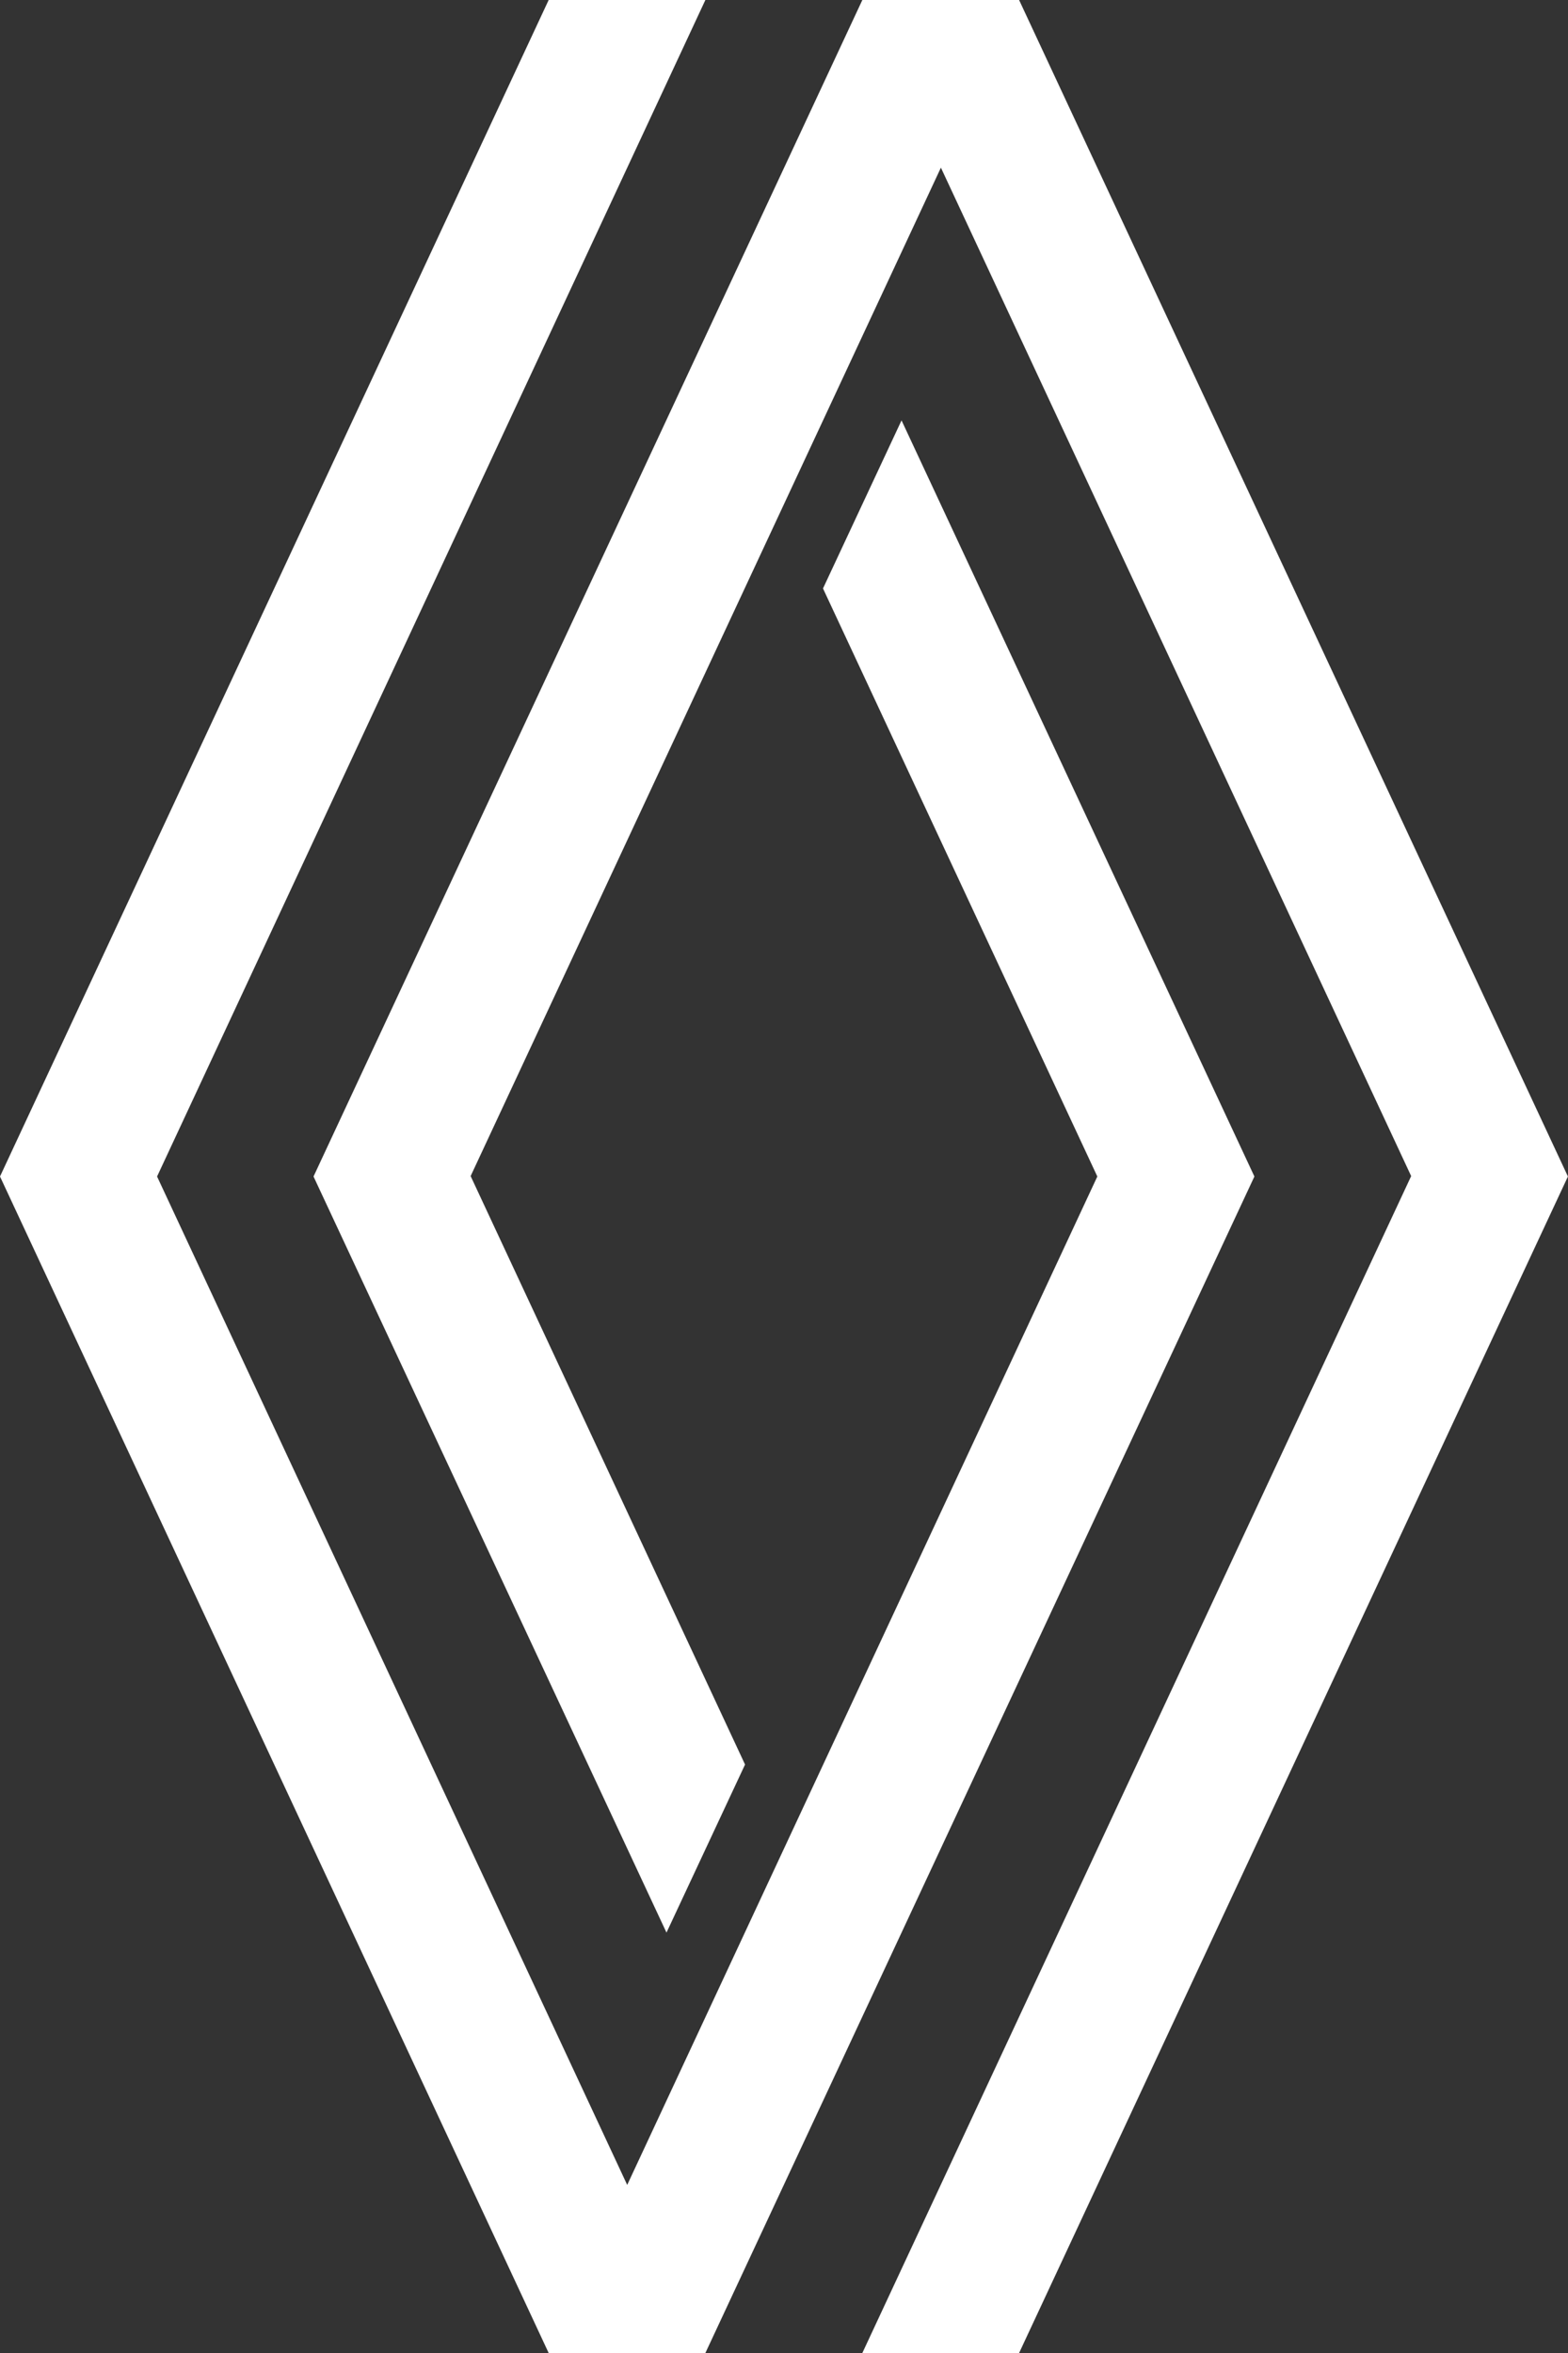
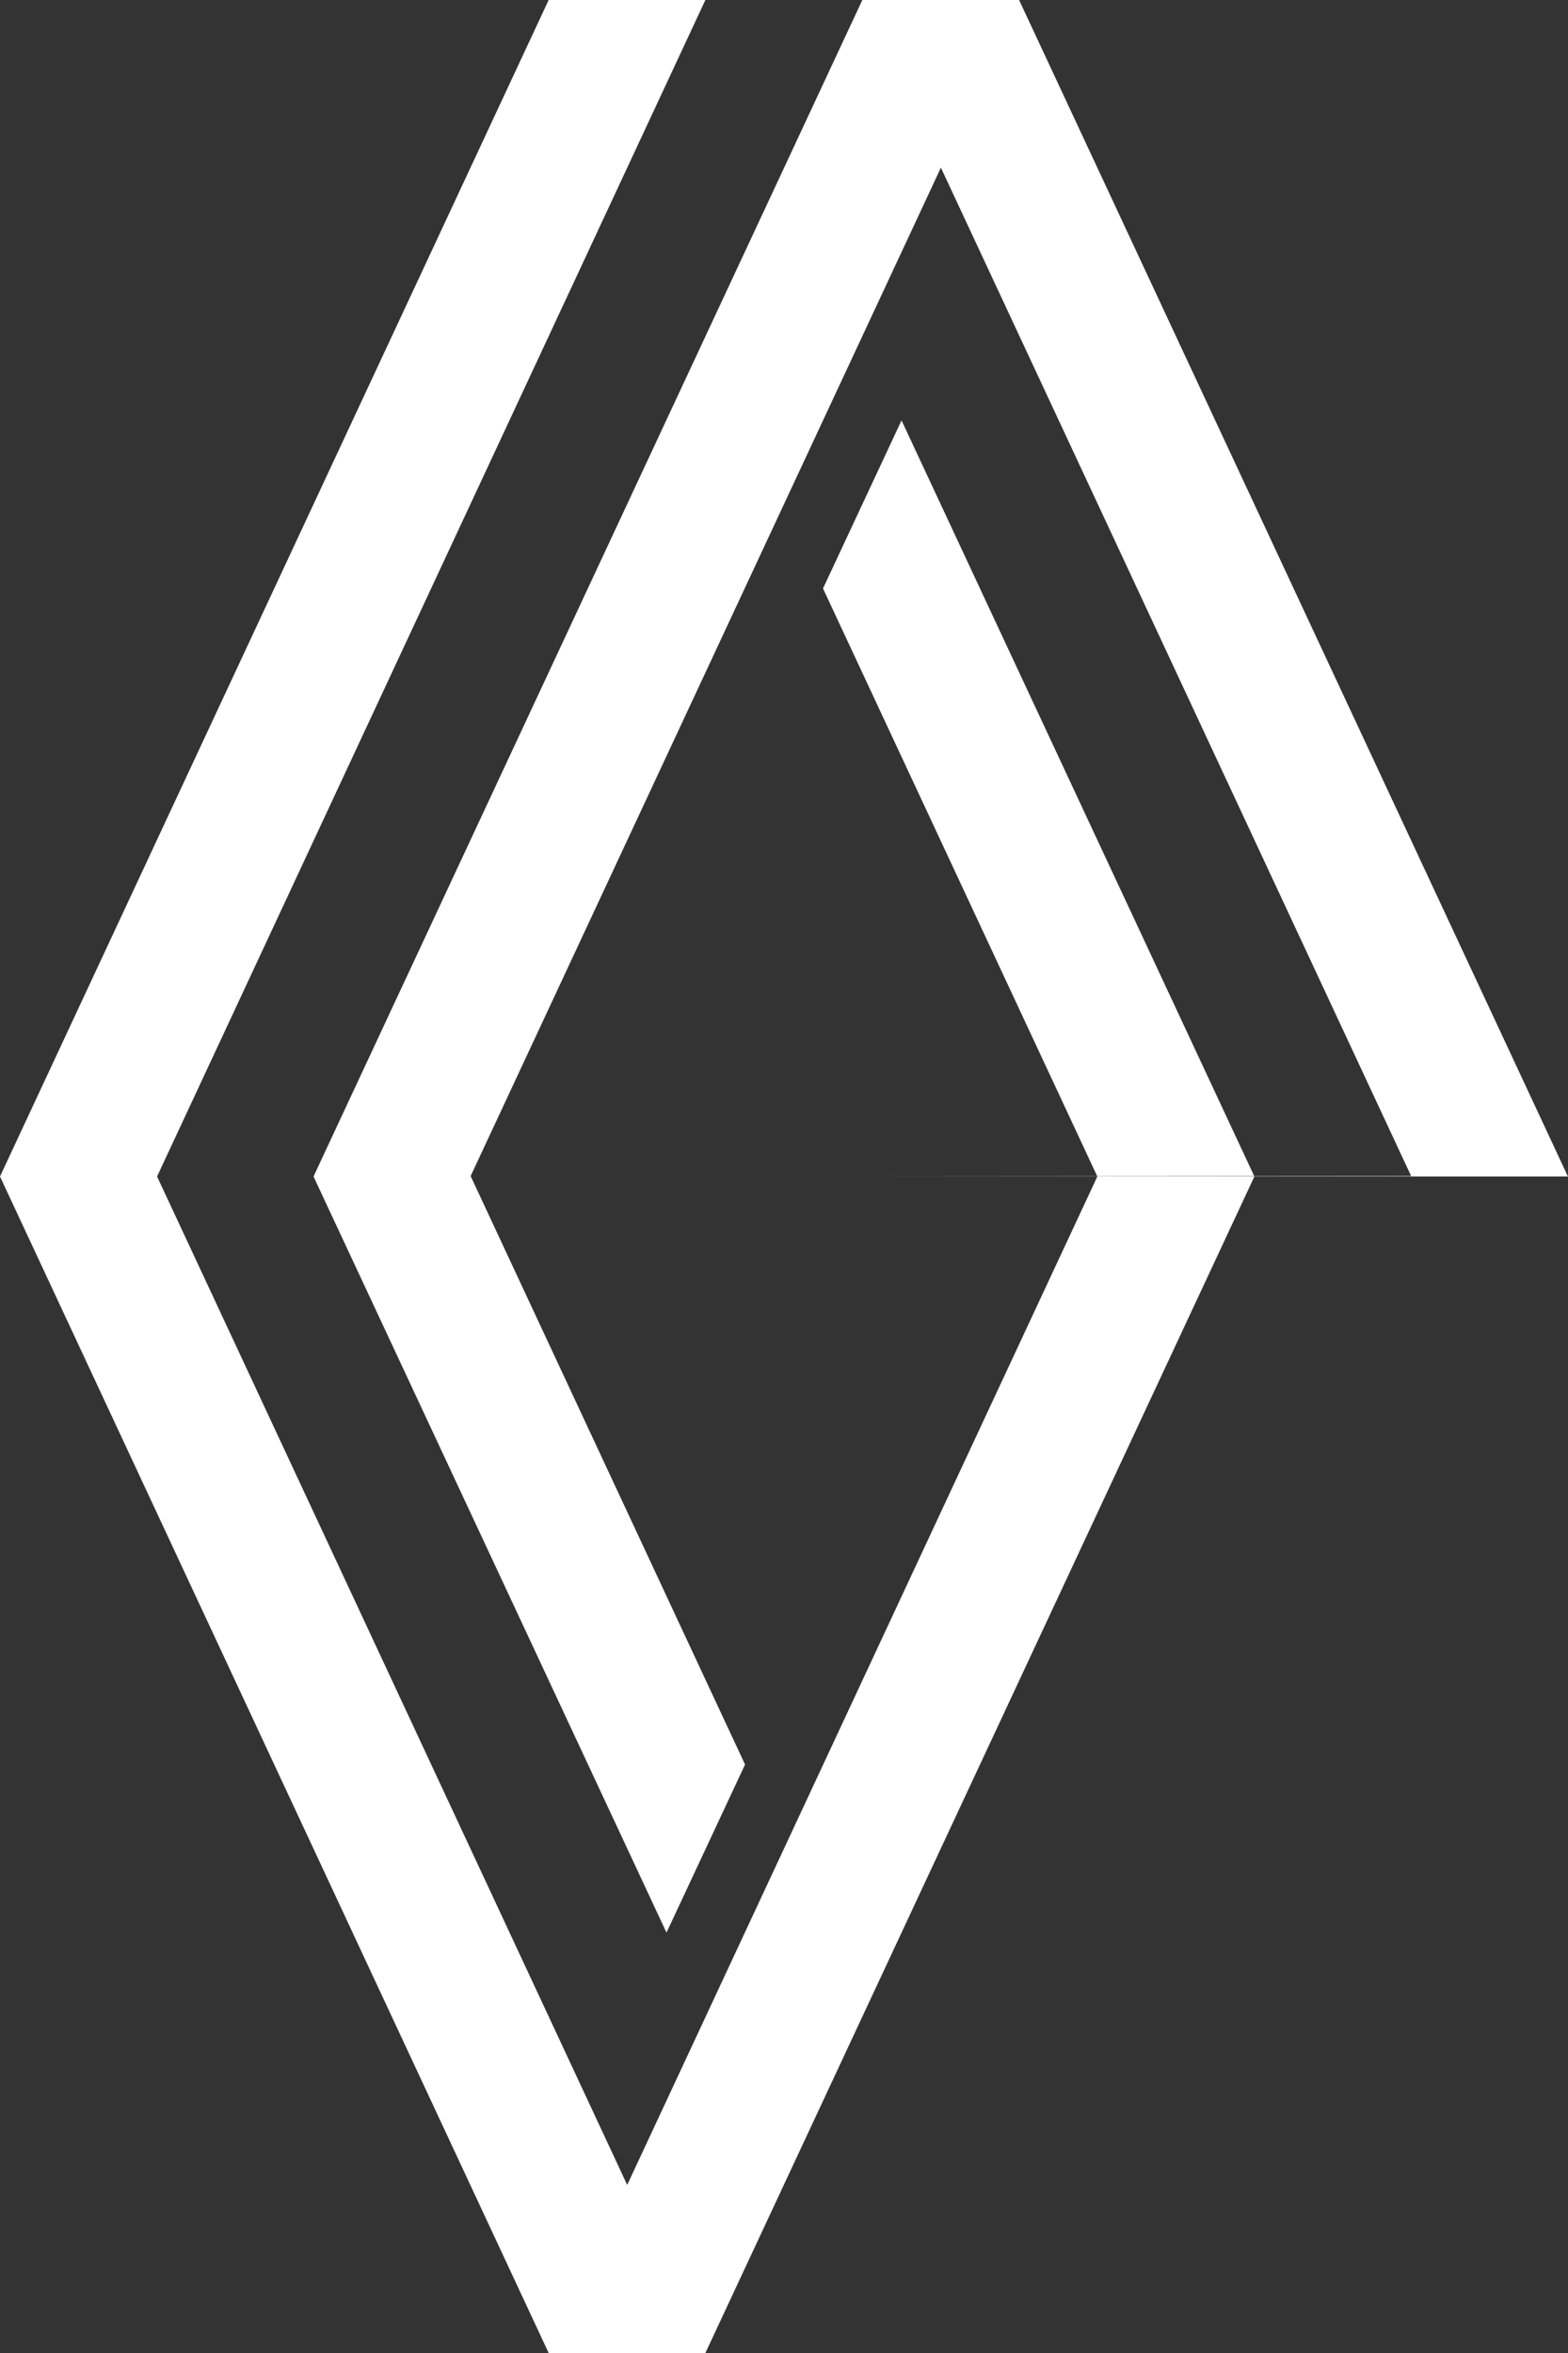
<svg xmlns="http://www.w3.org/2000/svg" width="140" height="210" viewBox="0 0 140 210" fill="none">
  <rect x="0" y="0" width="140" height="210" fill="#333333" stroke="none" />
-   <path fill-rule="evenodd" clip-rule="evenodd" d="M62.98 210L112 105L80.494 37.519L73.482 52.519L97.976 105L56 195L14.024 105L62.98 0H48.988L0 105L48.988 210H62.98ZM76.995 0H90.991L139.993 105L90.991 210H76.995L125.997 104.963L84.009 14.963L42.021 104.963L66.522 157.481L59.508 172.481L27.993 105L76.995 0Z" fill="white" />
+   <path fill-rule="evenodd" clip-rule="evenodd" d="M62.98 210L112 105L80.494 37.519L73.482 52.519L97.976 105L56 195L14.024 105L62.98 0H48.988L0 105L48.988 210H62.98ZM76.995 0H90.991L139.993 105H76.995L125.997 104.963L84.009 14.963L42.021 104.963L66.522 157.481L59.508 172.481L27.993 105L76.995 0Z" fill="white" />
</svg>